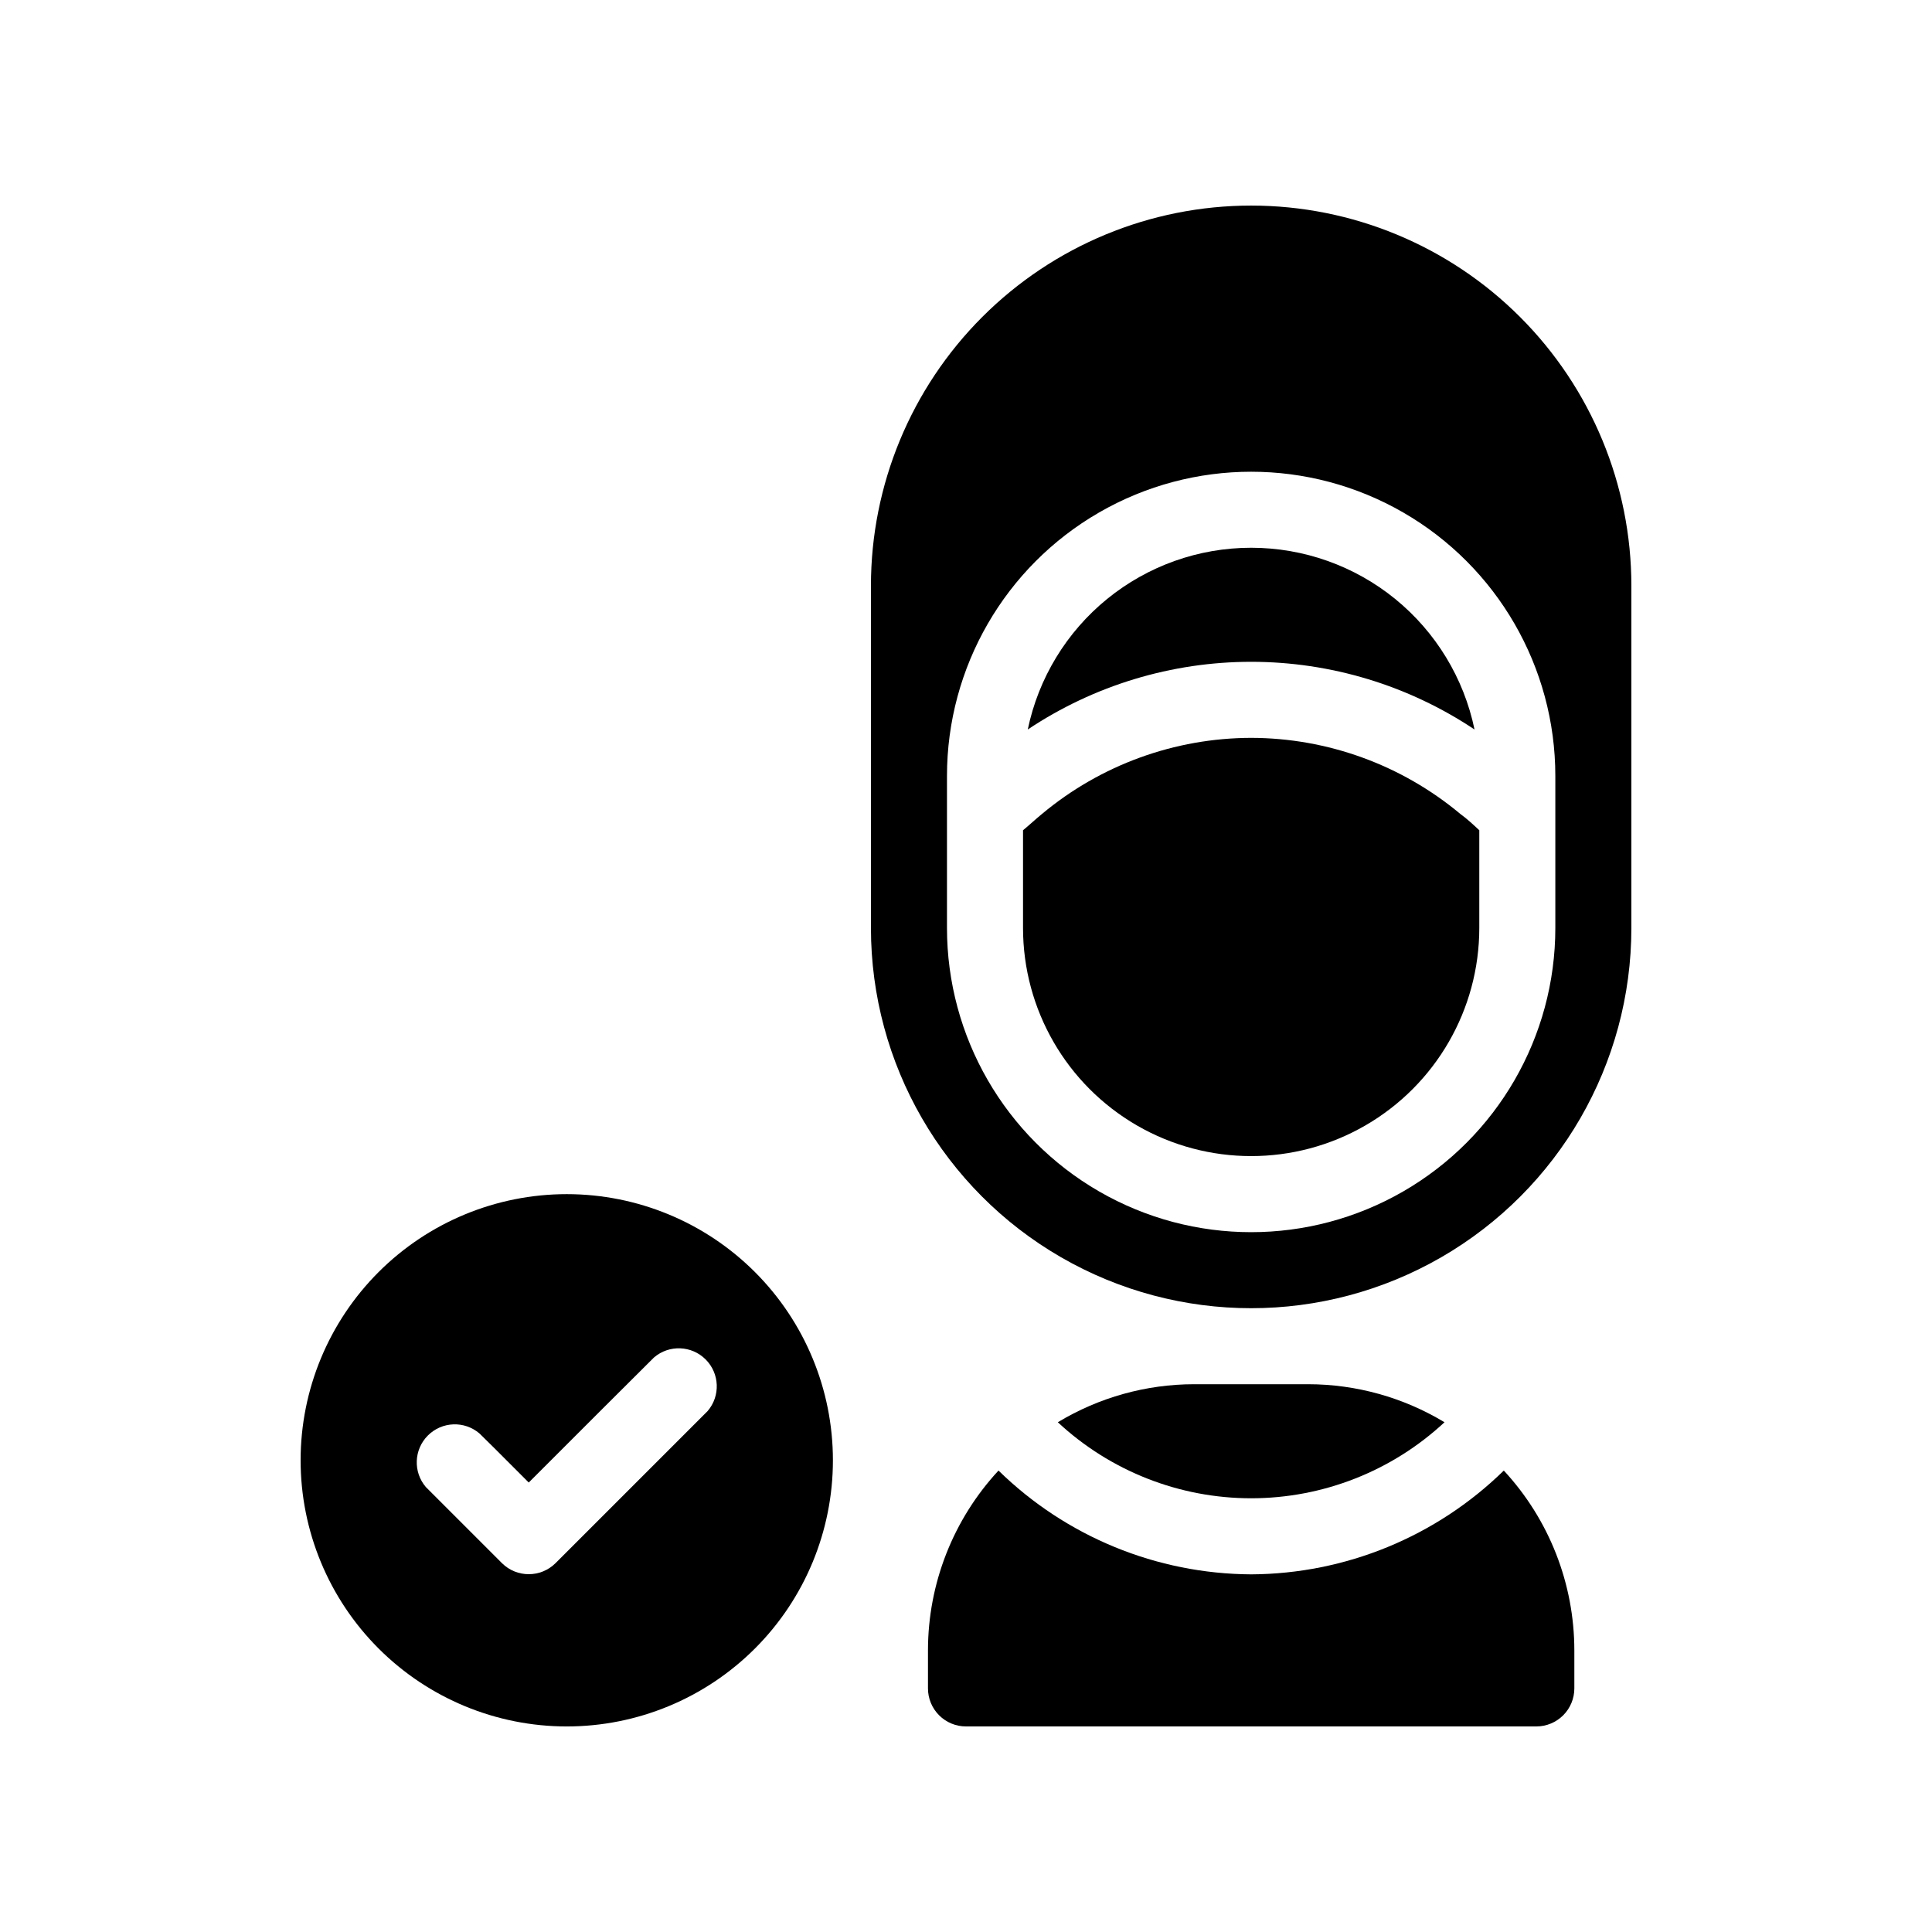
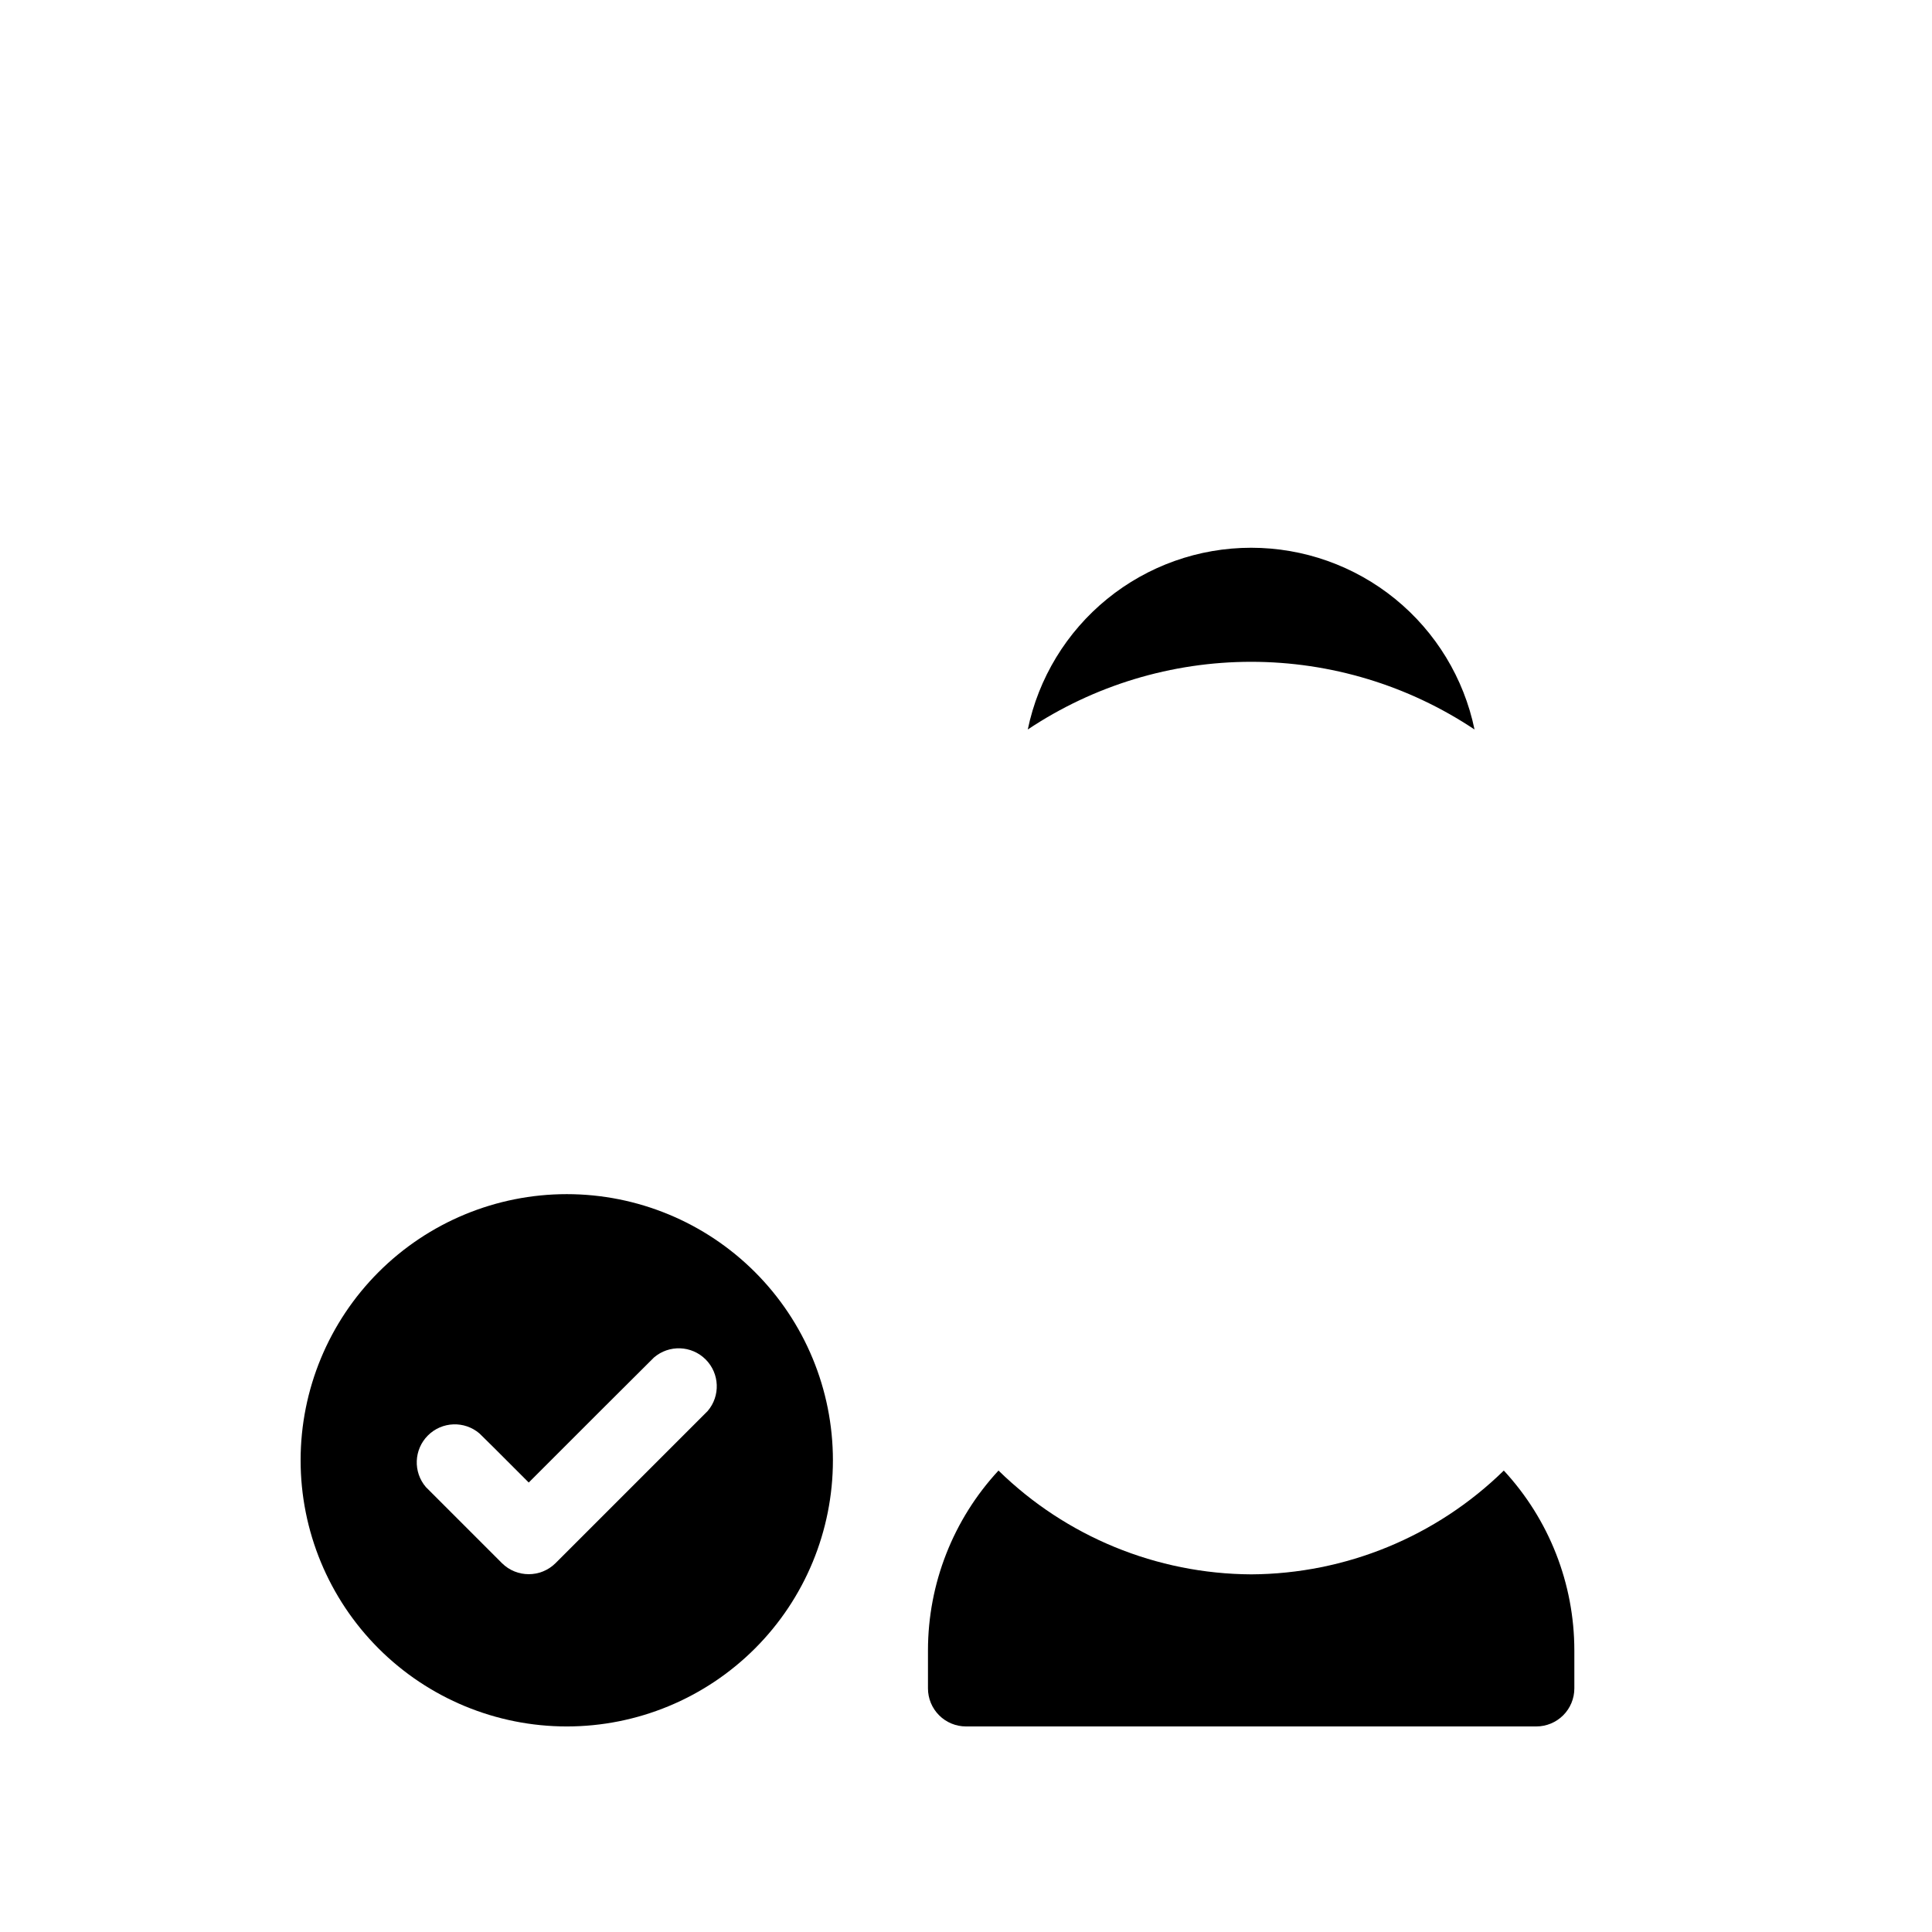
<svg xmlns="http://www.w3.org/2000/svg" fill="#000000" width="800px" height="800px" version="1.1" viewBox="144 144 512 512">
  <g>
-     <path d="m475.57 198.48c-26.723 0-52.352 10.613-71.25 29.512-18.895 18.895-29.512 44.523-29.512 71.25v90.684c0 36 19.203 69.262 50.379 87.262s69.586 18 100.76 0 50.383-51.262 50.383-87.262v-90.684c0-26.727-10.617-52.355-29.512-71.25-18.898-18.898-44.527-29.512-71.25-29.512zm80.609 191.45c0 28.801-15.363 55.41-40.305 69.809-24.941 14.402-55.668 14.402-80.609 0-24.941-14.398-40.305-41.008-40.305-69.809v-40.305c0-28.797 15.363-55.41 40.305-69.809 24.941-14.402 55.668-14.402 80.609 0 24.941 14.398 40.305 41.012 40.305 69.809z" />
-     <path d="m526.81 520.91c-10.902-6.582-23.391-10.066-36.125-10.078h-30.227c-12.734 0.012-25.223 3.496-36.125 10.078 13.918 12.949 32.227 20.148 51.238 20.148 19.012 0 37.316-7.199 51.238-20.148z" />
    <path d="m475.57 561.22c-25.043-0.129-49.059-9.992-66.957-27.508-12.012 12.961-18.688 29.984-18.691 47.66v10.078-0.004c0 2.672 1.062 5.234 2.953 7.125 1.887 1.891 4.449 2.953 7.125 2.953h151.14c2.672 0 5.234-1.062 7.125-2.953 1.891-1.891 2.953-4.453 2.953-7.125v-10.074c-0.004-17.676-6.68-34.699-18.691-47.66-17.902 17.516-41.914 27.379-66.957 27.508z" />
    <path d="m475.57 289.16c-13.902 0-27.375 4.789-38.16 13.562-10.781 8.773-18.211 20.992-21.039 34.602 17.527-11.695 38.129-17.938 59.199-17.938 21.07 0 41.668 6.242 59.195 17.938-2.824-13.609-10.254-25.828-21.035-34.602-10.785-8.773-24.262-13.562-38.16-13.562z" />
-     <path d="m475.57 339.54c-20.258 0.039-39.867 7.168-55.418 20.152-1.664 1.359-3.273 2.871-5.039 4.332v25.895c0 21.602 11.523 41.559 30.227 52.359 18.707 10.797 41.754 10.797 60.457 0 18.707-10.801 30.23-30.758 30.23-52.359v-25.895c-1.562-1.461-3.176-2.973-5.039-4.332-15.551-12.984-35.16-20.113-55.418-20.152z" />
    <path d="m294.2 460.46c-18.707 0-36.648 7.43-49.875 20.656-13.227 13.23-20.66 31.168-20.66 49.875s7.434 36.648 20.66 49.875c13.227 13.227 31.168 20.66 49.875 20.66s36.645-7.434 49.875-20.66c13.227-13.227 20.656-31.168 20.656-49.875s-7.43-36.645-20.656-49.875c-13.23-13.227-31.168-20.656-49.875-20.656zm37.332 57.484-40.305 40.305c-3.93 3.906-10.277 3.906-14.207 0l-20.152-20.152c-3.426-4-3.195-9.957 0.527-13.68 3.723-3.723 9.68-3.953 13.68-0.527l3.578 3.527 9.469 9.469 18.941-18.941 14.258-14.207h0.004c3.996-3.426 9.957-3.195 13.68 0.527 3.719 3.723 3.949 9.68 0.527 13.68z" />
  </g>
</svg>